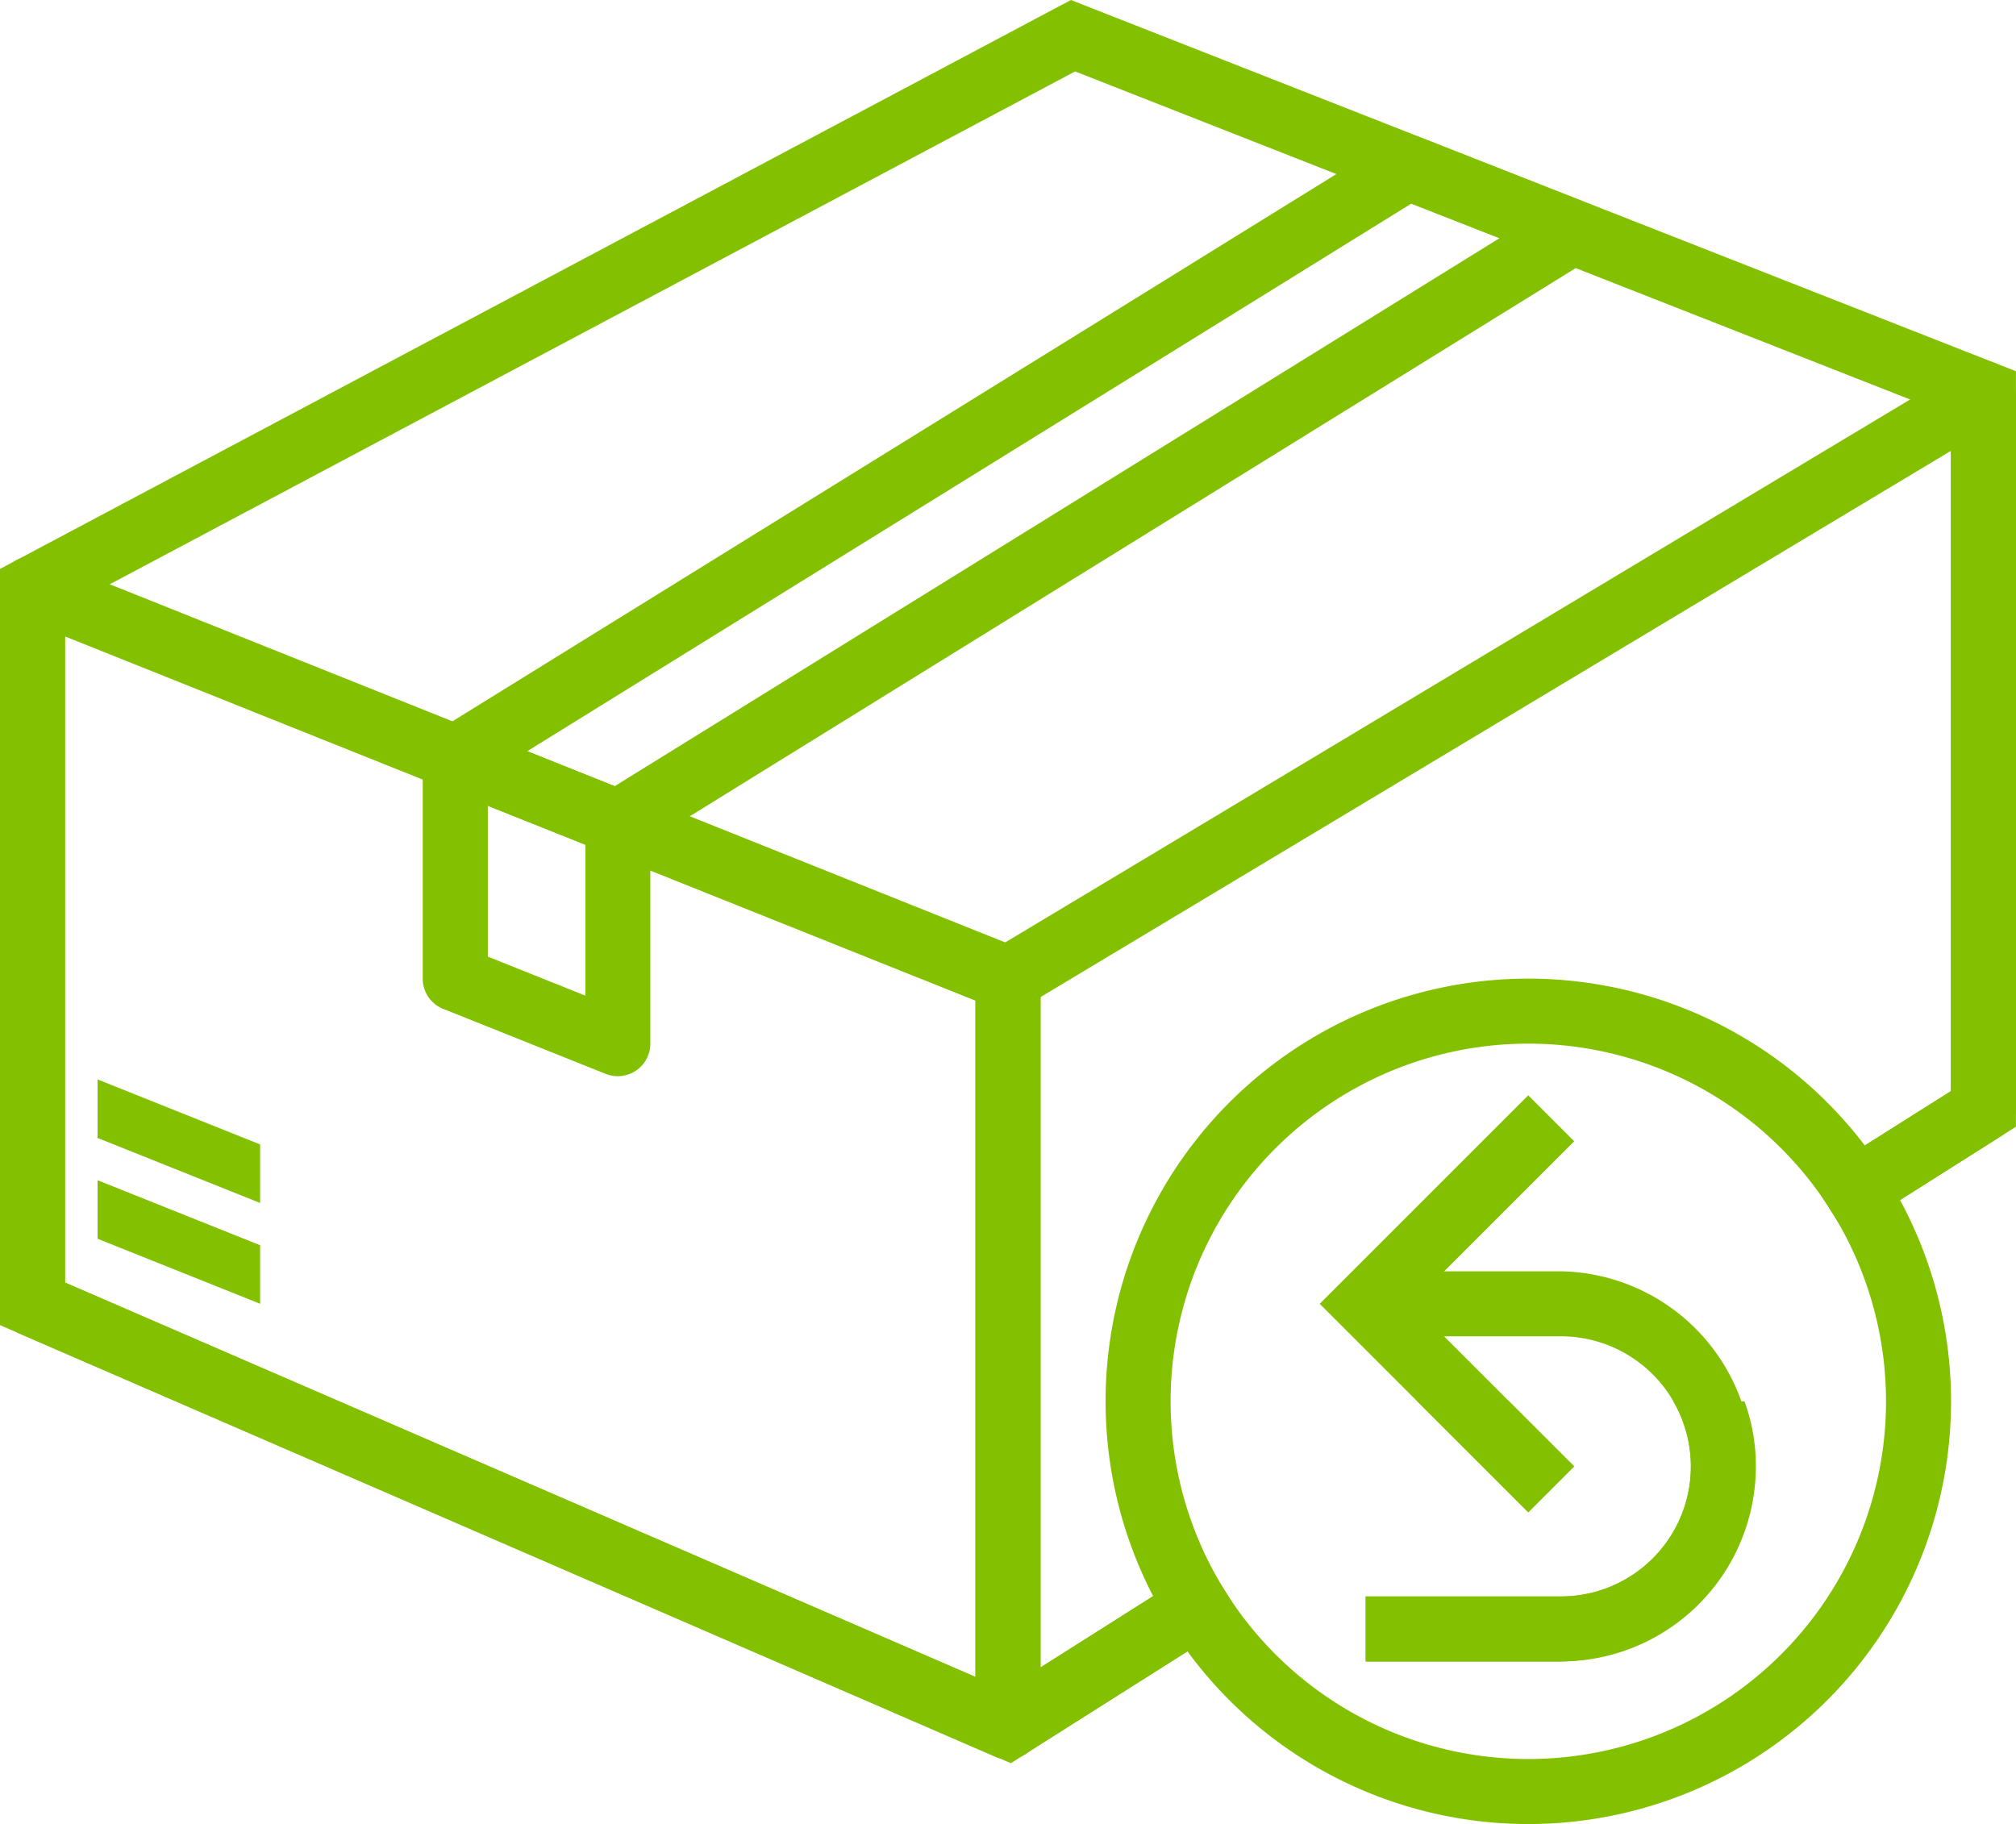
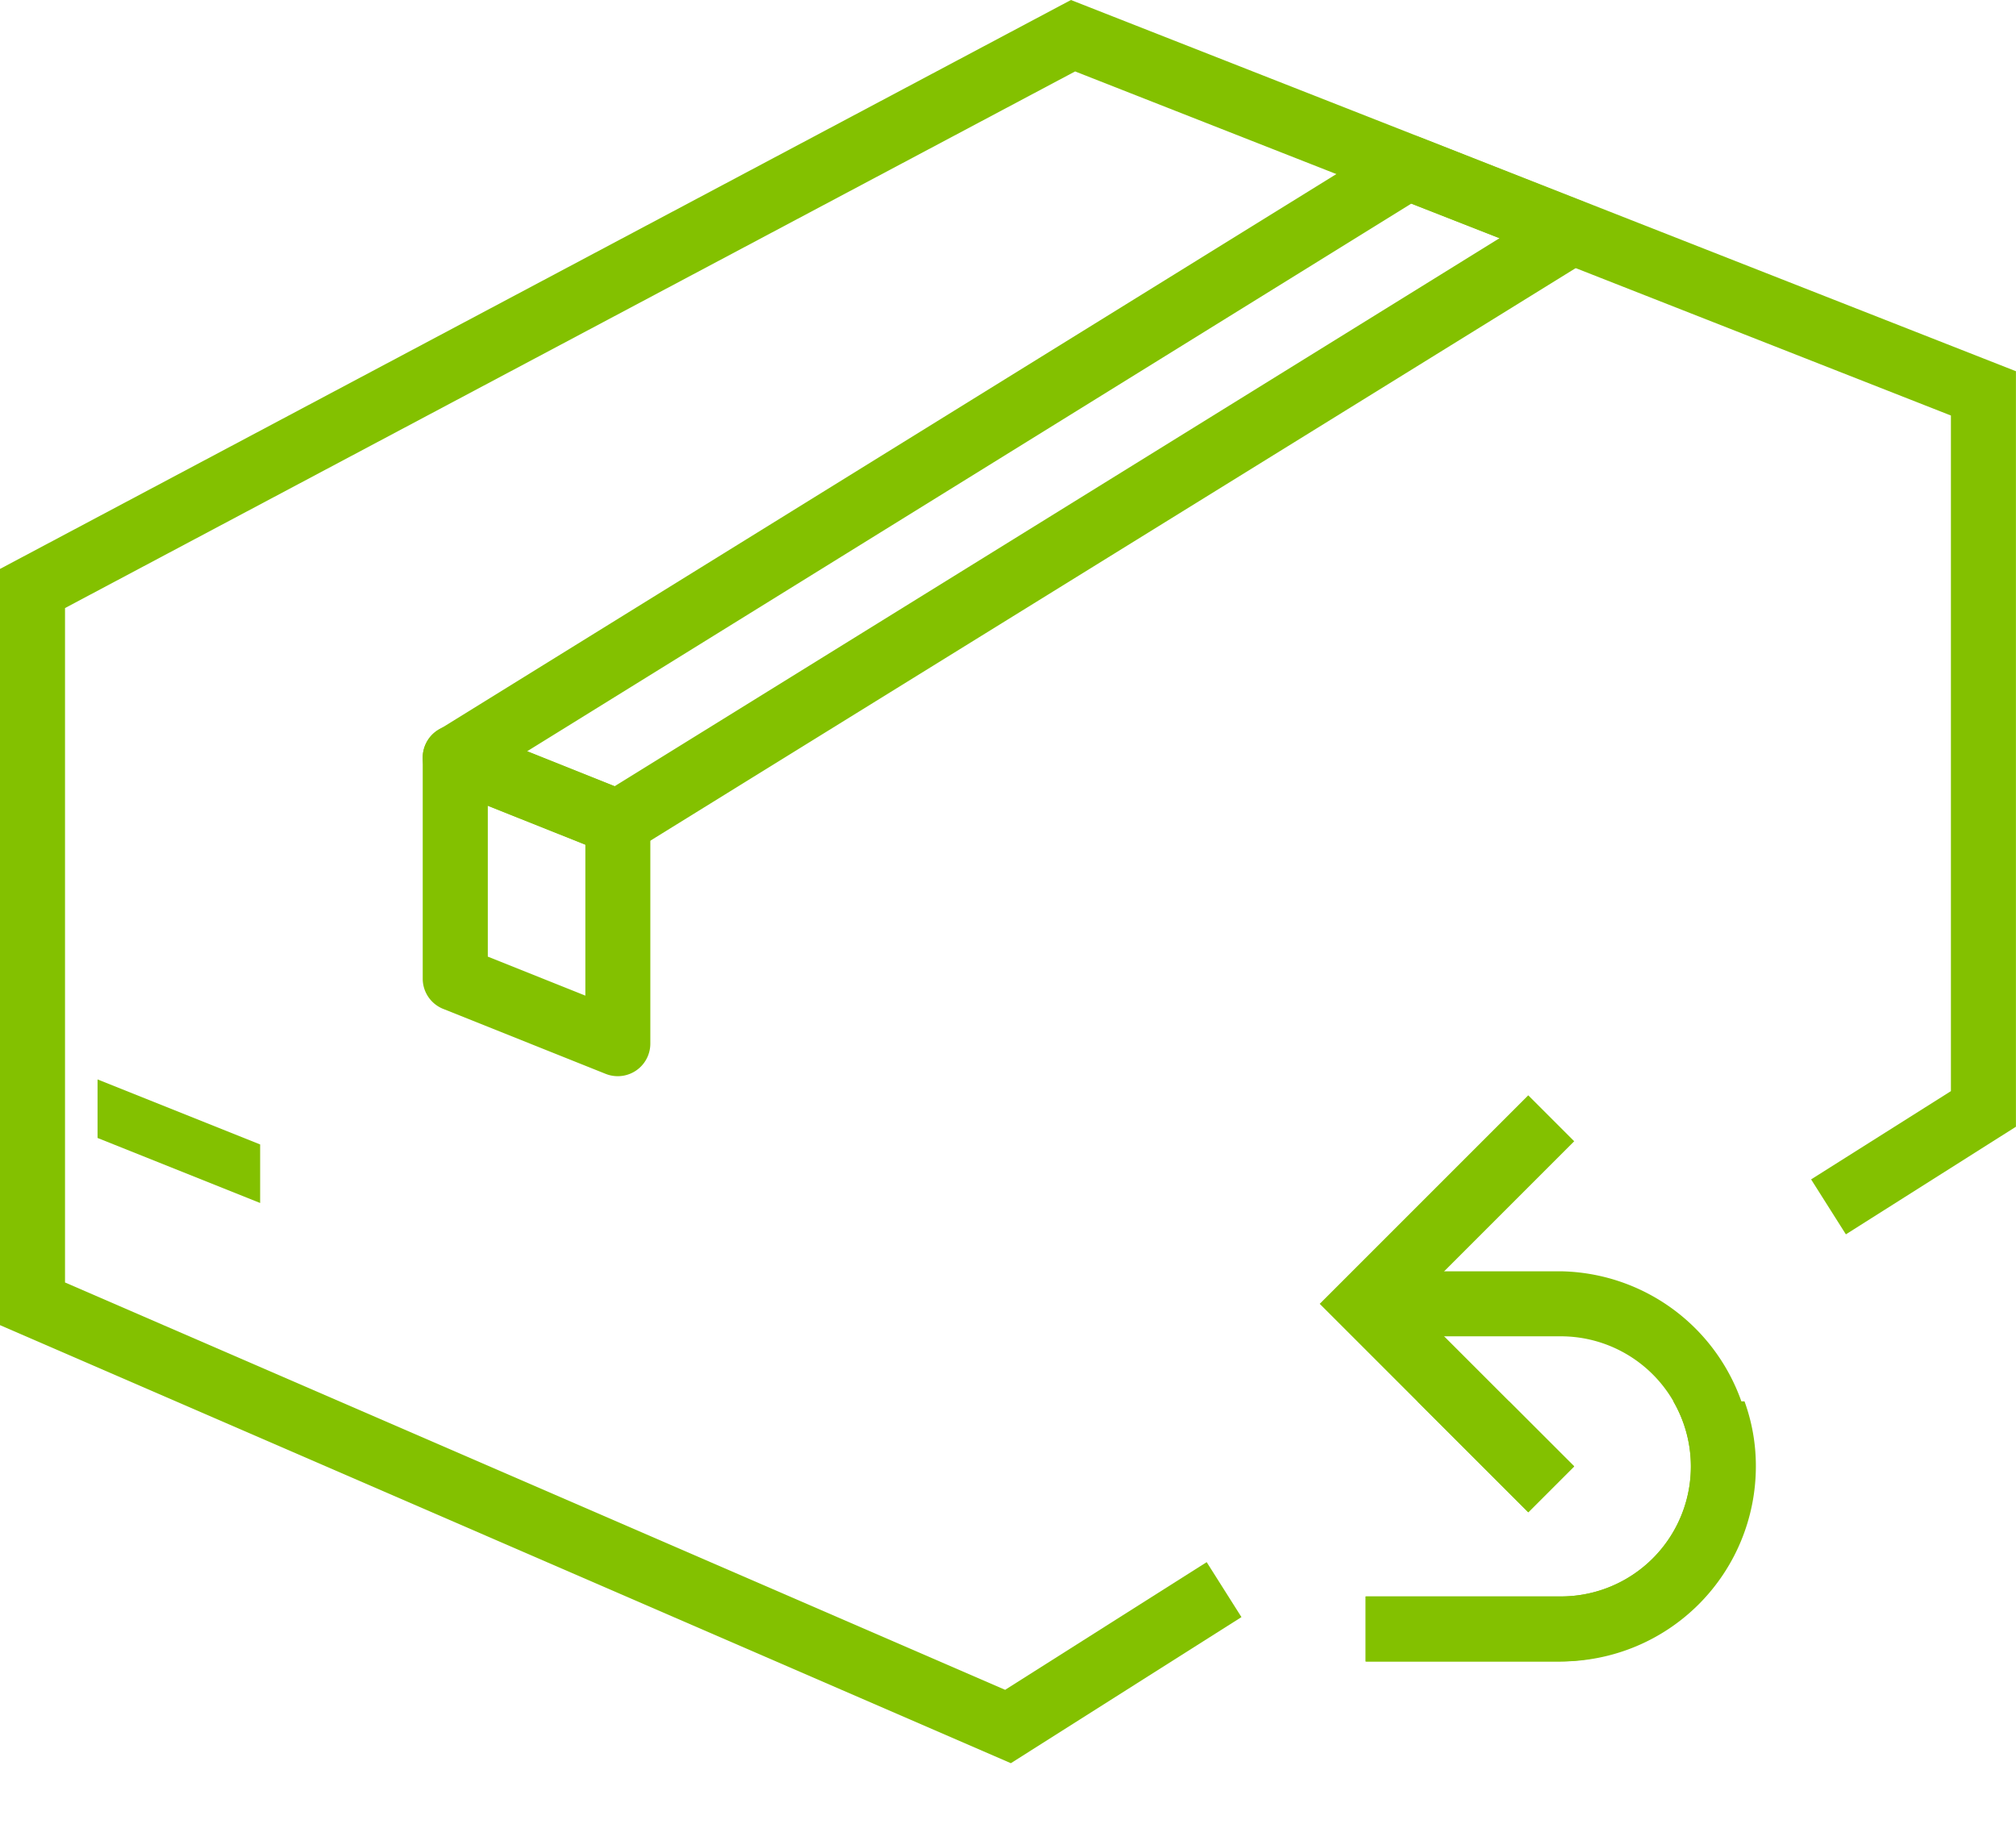
<svg xmlns="http://www.w3.org/2000/svg" width="34.261" height="31" viewBox="0 0 34.261 31">
  <defs>
    <style>.a{fill:#83c100;}</style>
  </defs>
  <g transform="translate(-1 -3.951)">
    <path class="a" d="M47.254,48.154l-.779.779L44.59,47.049h1.558Z" transform="translate(-19.502 -19.282)" />
    <path class="a" d="M49.631,48.154a3.316,3.316,0,0,1-3.316,3.316H43V50.365h3.316a2.207,2.207,0,0,0,1.912-3.316h1.21A3.205,3.205,0,0,1,49.631,48.154Z" transform="translate(-18.791 -19.282)" />
    <path class="a" d="M45.13,44.724l-3.544-3.544,3.544-3.544.781.781-2.763,2.763,2.763,2.763Z" transform="translate(-18.158 -15.07)" />
-     <path class="a" d="M6.763,41.354v.995L4,41.244v-.995Z" transform="translate(-1.342 -16.24)" />
    <path class="a" d="M6.763,38.254v.995L4,38.144v-.995Z" transform="translate(-1.342 -14.853)" />
    <path class="a" d="M18.179,33.917,1,26.472V13.62L19.2,3.951l16.06,6.309V23.1l-2.89,1.829-.591-.934,2.376-1.5V11.013L19.271,5.165,2.105,14.285V25.747L18.082,32.67,21.507,30.5l.591.934Z" transform="translate(0)" />
-     <path class="a" d="M18.131,41.5a.557.557,0,0,1-.221-.045L1.332,34.266A.553.553,0,0,1,1,33.759V21.6a.553.553,0,0,1,.758-.513l16.578,6.631a.553.553,0,0,1,.347.513v12.71A.553.553,0,0,1,18.131,41.5ZM2.105,33.4l15.473,6.7V28.607L2.105,22.417Z" transform="translate(0 -7.649)" />
-     <path class="a" d="M31.553,38.811A.553.553,0,0,1,31,38.258V25.549a.553.553,0,0,1,.268-.474l16.578-9.947a.553.553,0,0,1,.837.474V27.759a.553.553,0,0,1-.257.467l-2.633,1.667-.591-.934,2.376-1.5V16.578L32.105,25.862V37.255l2.824-1.787.591.934-3.672,2.321a.553.553,0,0,1-.3.088Z" transform="translate(-13.422 -4.965)" />
    <path class="a" d="M17.316,32.217a.553.553,0,0,1-.206-.039l-2.763-1.105A.553.553,0,0,1,14,30.559V26.8a.553.553,0,0,1,.758-.513l2.763,1.105a.553.553,0,0,1,.347.514v3.758a.553.553,0,0,1-.553.553Zm-2.21-2.032,1.658.663V28.281l-1.658-.663Z" transform="translate(-5.816 -9.976)" />
    <path class="a" d="M17.315,20.34a.553.553,0,0,1-.206-.039L14.347,19.2a.553.553,0,0,1-.086-.983l16.2-10.03a.553.553,0,0,1,.492-.045l2.79,1.1a.553.553,0,0,1,.08.98L17.606,20.257a.553.553,0,0,1-.291.083Zm-1.542-1.764,1.487.594L32.3,9.855l-1.5-.587Z" transform="translate(-5.816 -1.856)" />
-     <path class="a" d="M42.184,48.417a7.184,7.184,0,1,1,7.184-7.184A7.184,7.184,0,0,1,42.184,48.417Zm0-13.263a6.079,6.079,0,1,0,6.079,6.079,6.079,6.079,0,0,0-6.079-6.079Z" transform="translate(-15.211 -13.466)" />
    <path class="a" d="M46.316,49.68H43V48.575h3.316a2.21,2.21,0,0,0,0-4.421H43V43.049h3.316a3.316,3.316,0,0,1,0,6.631Z" transform="translate(-18.791 -17.492)" />
  </g>
</svg>